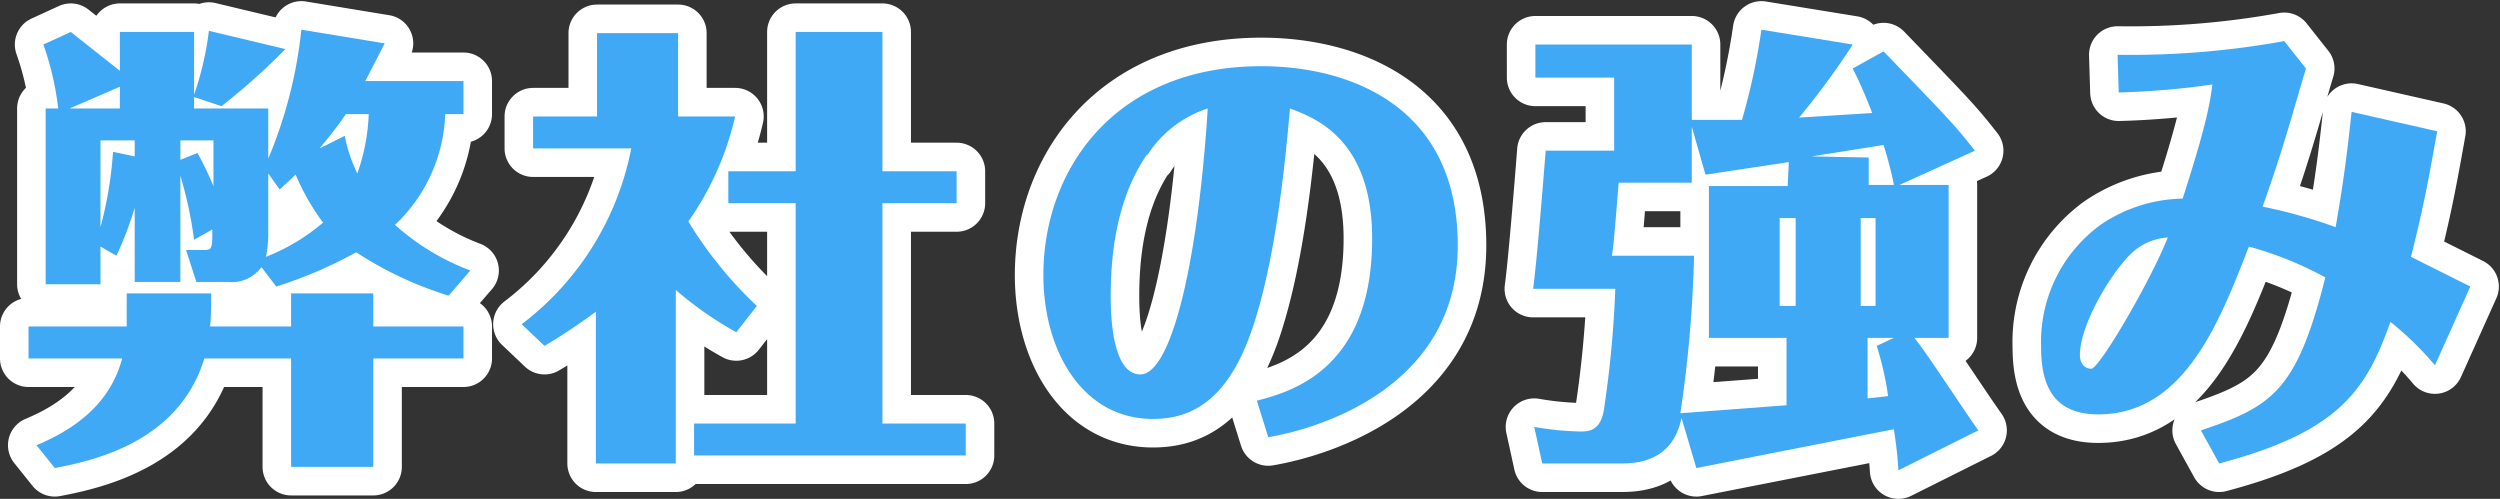
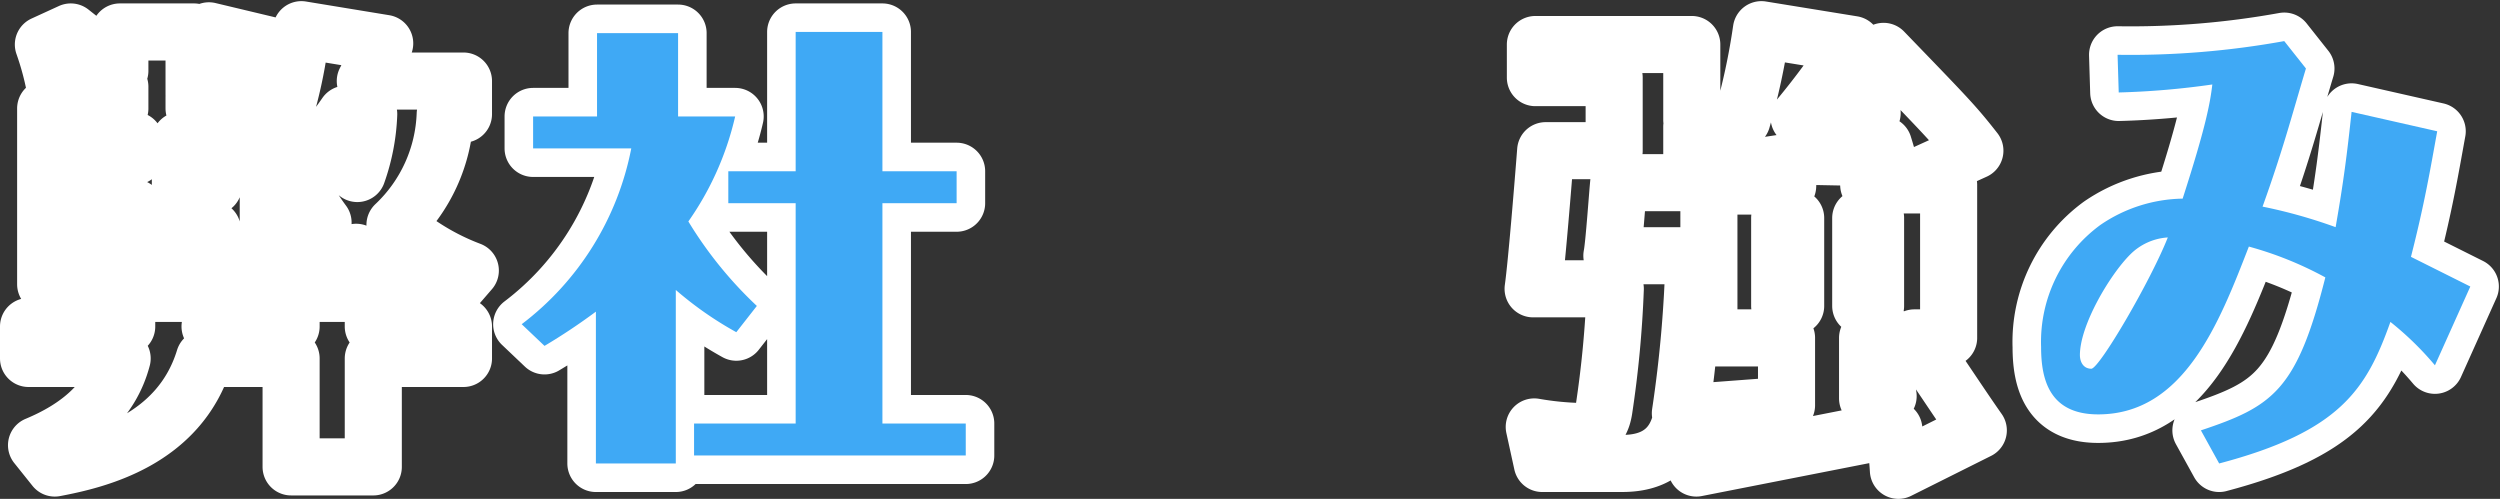
<svg xmlns="http://www.w3.org/2000/svg" width="219" height="43.7" viewBox="0 0 219 43.7">
  <rect x="0" y="0" width="219" height="43.7" fill="#333333" stroke="none" />
  <g>
    <g>
      <g>
        <g>
          <path d="M18.5,25.7c0,.6,0,2.2-.1,2.9h7.1V25.7h7.2v2.9h7.9v2.8H32.7v9.5H25.5V31.4H17.9C15.7,38.6,8.5,40.3,4.8,41l-1.6-2c3.6-1.5,6.5-3.8,7.5-7.6H2.5V28.6h8.6c0-.5,0-2.3,0-2.9Zm20.8.2a32.2,32.2,0,0,1-8.1-3.8,38.3,38.3,0,0,1-7,3l-1.3-1.7A3.2,3.2,0,0,1,20,24.7H17.2l-.9-2.8h1.6c.7,0,.7-.2.7-1.8L17,21a34.9,34.9,0,0,0-1.2-5.6v9.3h-4V18.2a30.5,30.5,0,0,1-1.6,4.2l-1.4-.8v3.3H4V9.5H5.1A25.7,25.7,0,0,0,3.8,3.9L6.2,2.8l4.3,3.4V2.8H17V8.3a27.1,27.1,0,0,0,1.3-5.6L25,4.3a57.9,57.9,0,0,1-5.6,5L17,8.5v1h6.5v4.4A39.9,39.9,0,0,0,26.4,2.6l7.3,1.2L32,7.1h8.6V10H39a14,14,0,0,1-4.4,9.7,21.1,21.1,0,0,0,6.6,4ZM10.5,9.5V7.6L6.1,9.5ZM8.8,12.3v7.6a33.8,33.8,0,0,0,1.1-6.6l1.9.4V12.3Zm7,0V14l1.5-.6a30.4,30.4,0,0,1,1.4,2.9v-4Zm7.7,8.3a10.4,10.4,0,0,1-.2,1.9,17.6,17.6,0,0,0,5-3,20.1,20.1,0,0,1-2.4-4.2l-1.4,1.3-1-1.4Zm6.7-8.7a13.7,13.7,0,0,0,1.1,3.3,17.4,17.4,0,0,0,1-5.2h-2c-1.1,1.6-2,2.6-2.3,3Z" fill="none" stroke="#fff" stroke-linecap="round" stroke-linejoin="round" stroke-width="5" />
          <path d="M64.5,29.1a30.9,30.9,0,0,1-5.3-3.7V40.6h-7V27.3a52.7,52.7,0,0,1-4.5,3l-2-1.9A25.4,25.4,0,0,0,55.3,13H46.7V10.2h5.6V2.9h7.1v7.3h5a26.2,26.2,0,0,1-4.1,9.2,35.2,35.2,0,0,0,6,7.4ZM69.7,2.8h7.6V15h6.5v2.8H77.3V37.1h7.3v2.8H60.8V37.1h8.9V17.8H63.8V15h5.9Z" fill="none" stroke="#fff" stroke-linecap="round" stroke-linejoin="round" stroke-width="5" />
-           <path d="M110.1,35.1c3.1-.8,10.1-2.8,10.1-14.2,0-8.8-5.1-10.6-7.2-11.4-.4,4.6-1.2,12.9-3.2,19s-5,8.2-8.8,8.2c-6.2,0-9.6-6-9.6-12.6,0-9.2,6.2-18.3,19.1-18.3,7.6,0,17.2,3.4,17.2,15.7s-11.9,16-16.6,16.8Zm-9.6-21.6c-2.5,3.6-3.2,8.2-3.2,12.4,0,1.2,0,6.9,2.6,6.9s5-9.2,5.9-23.3A9.9,9.9,0,0,0,100.5,13.6Z" fill="none" stroke="#fff" stroke-linecap="round" stroke-linejoin="round" stroke-width="5" />
          <path d="M162.3,3.9a67.5,67.5,0,0,1-4.7,6.4l6.4-.4a39,39,0,0,0-1.7-3.9L165,4.5c5.6,5.8,6.2,6.4,8,8.7l-6.6,3h4.3V29.6h-3c1,1.2,3.7,5.4,5.6,8.1l-7,3.5a35.3,35.3,0,0,0-.4-3.6l-17.3,3.4-1.3-4.4c-.8,4-4.2,4-5.4,4h-6.8l-.7-3.2a27.1,27.1,0,0,0,4,.4c.7,0,1.8,0,2.1-1.9a93.9,93.9,0,0,0,1-10.6h-7.2c.3-2.1.9-9.5,1.1-12.1h6V6.8h-6.9V3.9h13.7v6.6h4.4a58.4,58.4,0,0,0,1.7-7.9Zm-5.6,10.3-7.3,1.1-1.2-4.2V16h-6.4c-.1.9-.4,5.4-.6,6.4h7.2a110.4,110.4,0,0,1-1.2,13.8l9.3-.7V29.6h-6.8V16.3h6.9Zm.6,12.6V19.1h-1.4v7.7Zm6.4-13v2.4h2.2c-.1-.6-.4-1.9-.9-3.5l-6.3,1Zm-.7,5.3v7.7h1.3V19.1Zm.6,10.5v5.3l1.8-.2a27.4,27.4,0,0,0-1-4.4l1.5-.7Z" fill="none" stroke="#fff" stroke-linecap="round" stroke-linejoin="round" stroke-width="5" />
          <path d="M185.5,4.8a75.4,75.4,0,0,0,14.6-1.2L202,6c-1.2,4-2,7.1-3.8,12.1a44.6,44.6,0,0,1,6.4,1.8c.7-4,1-6.4,1.4-10.1l7.5,1.7c-.6,3.3-1.1,6.3-2.3,11l5.2,2.6-3.1,6.9a27.2,27.2,0,0,0-3.9-3.8c-2.1,5.9-4.4,9.6-15,12.4l-1.6-2.9c6.3-2.1,8.4-3.5,10.9-13.4a31.1,31.1,0,0,0-6.7-2.7c-2.6,6.7-5.7,14.7-13.2,14.7-4.3,0-5-3.1-5-5.9A12.7,12.7,0,0,1,184,19.7a13.1,13.1,0,0,1,7.2-2.3c2-6.2,2.4-8.3,2.6-10a70.2,70.2,0,0,1-8.2.7Zm1.1,17.5c-1.8,1.8-4.4,6.2-4.4,8.8,0,.6.3,1.2,1,1.2s5.2-7.7,6.7-11.5A5.1,5.1,0,0,0,186.6,22.3Z" fill="none" stroke="#fff" stroke-linecap="round" stroke-linejoin="round" stroke-width="5" />
        </g>
        <g>
-           <path d="M18.5,25.7c0,.6,0,2.2-.1,2.9h7.1V25.7h7.2v2.9h7.9v2.8H32.7v9.5H25.5V31.4H17.9C15.7,38.6,8.5,40.3,4.8,41l-1.6-2c3.6-1.5,6.5-3.8,7.5-7.6H2.5V28.6h8.6c0-.5,0-2.3,0-2.9Zm20.8.2a32.2,32.2,0,0,1-8.1-3.8,38.3,38.3,0,0,1-7,3l-1.3-1.7A3.2,3.2,0,0,1,20,24.7H17.2l-.9-2.8h1.6c.7,0,.7-.2.7-1.8L17,21a34.9,34.9,0,0,0-1.2-5.6v9.3h-4V18.2a30.5,30.5,0,0,1-1.6,4.2l-1.4-.8v3.3H4V9.5H5.1A25.7,25.7,0,0,0,3.8,3.9L6.2,2.8l4.3,3.4V2.8H17V8.3a27.1,27.1,0,0,0,1.3-5.6L25,4.3a57.9,57.9,0,0,1-5.6,5L17,8.5v1h6.5v4.4A39.9,39.9,0,0,0,26.4,2.6l7.3,1.2L32,7.1h8.6V10H39a14,14,0,0,1-4.4,9.7,21.1,21.1,0,0,0,6.6,4ZM10.5,9.5V7.6L6.1,9.5ZM8.8,12.3v7.6a33.8,33.8,0,0,0,1.1-6.6l1.9.4V12.3Zm7,0V14l1.5-.6a30.4,30.4,0,0,1,1.4,2.9v-4Zm7.7,8.3a10.4,10.4,0,0,1-.2,1.9,17.6,17.6,0,0,0,5-3,20.1,20.1,0,0,1-2.4-4.2l-1.4,1.3-1-1.4Zm6.7-8.7a13.7,13.7,0,0,0,1.1,3.3,17.4,17.4,0,0,0,1-5.2h-2c-1.1,1.6-2,2.6-2.3,3Z" fill="#3fa9f5" />
          <path d="M64.5,29.1a30.9,30.9,0,0,1-5.3-3.7V40.6h-7V27.3a52.7,52.7,0,0,1-4.5,3l-2-1.9A25.4,25.4,0,0,0,55.3,13H46.7V10.2h5.6V2.9h7.1v7.3h5a26.2,26.2,0,0,1-4.1,9.2,35.2,35.2,0,0,0,6,7.4ZM69.7,2.8h7.6V15h6.5v2.8H77.3V37.1h7.3v2.8H60.8V37.1h8.9V17.8H63.8V15h5.9Z" fill="#3fa9f5" />
-           <path d="M110.1,35.1c3.1-.8,10.1-2.8,10.1-14.2,0-8.8-5.1-10.6-7.2-11.4-.4,4.6-1.2,12.9-3.2,19s-5,8.2-8.8,8.2c-6.2,0-9.6-6-9.6-12.6,0-9.2,6.2-18.3,19.1-18.3,7.6,0,17.2,3.4,17.2,15.7s-11.9,16-16.6,16.8Zm-9.6-21.6c-2.5,3.6-3.2,8.2-3.2,12.4,0,1.2,0,6.9,2.6,6.9s5-9.2,5.9-23.3A9.9,9.9,0,0,0,100.5,13.6Z" fill="#3fa9f5" />
-           <path d="M162.3,3.9a67.5,67.5,0,0,1-4.7,6.4l6.4-.4a39,39,0,0,0-1.7-3.9L165,4.5c5.6,5.8,6.2,6.4,8,8.7l-6.6,3h4.3V29.6h-3c1,1.2,3.7,5.4,5.6,8.1l-7,3.5a35.3,35.3,0,0,0-.4-3.6l-17.3,3.4-1.3-4.4c-.8,4-4.2,4-5.4,4h-6.8l-.7-3.2a27.1,27.1,0,0,0,4,.4c.7,0,1.8,0,2.1-1.9a93.9,93.9,0,0,0,1-10.6h-7.2c.3-2.1.9-9.5,1.1-12.1h6V6.8h-6.9V3.9h13.7v6.6h4.4a58.4,58.4,0,0,0,1.7-7.9Zm-5.6,10.3-7.3,1.1-1.2-4.2V16h-6.4c-.1.9-.4,5.4-.6,6.4h7.2a110.4,110.4,0,0,1-1.2,13.8l9.3-.7V29.6h-6.8V16.3h6.9Zm.6,12.6V19.1h-1.4v7.7Zm6.4-13v2.4h2.2c-.1-.6-.4-1.9-.9-3.5l-6.3,1Zm-.7,5.3v7.7h1.3V19.1Zm.6,10.5v5.3l1.8-.2a27.4,27.4,0,0,0-1-4.4l1.5-.7Z" fill="#3fa9f5" />
          <path d="M185.5,4.8a75.4,75.4,0,0,0,14.6-1.2L202,6c-1.2,4-2,7.1-3.8,12.1a44.6,44.6,0,0,1,6.4,1.8c.7-4,1-6.4,1.4-10.1l7.5,1.7c-.6,3.3-1.1,6.3-2.3,11l5.2,2.6-3.1,6.9a27.2,27.2,0,0,0-3.9-3.8c-2.1,5.9-4.4,9.6-15,12.4l-1.6-2.9c6.3-2.1,8.4-3.5,10.9-13.4a31.1,31.1,0,0,0-6.7-2.7c-2.6,6.7-5.7,14.7-13.2,14.7-4.3,0-5-3.1-5-5.9A12.7,12.7,0,0,1,184,19.7a13.1,13.1,0,0,1,7.2-2.3c2-6.2,2.4-8.3,2.6-10a70.2,70.2,0,0,1-8.2.7Zm1.1,17.5c-1.8,1.8-4.4,6.2-4.4,8.8,0,.6.3,1.2,1,1.2s5.2-7.7,6.7-11.5A5.1,5.1,0,0,0,186.6,22.3Z" fill="#3fa9f5" />
        </g>
      </g>
    </g>
  </g>
</svg>